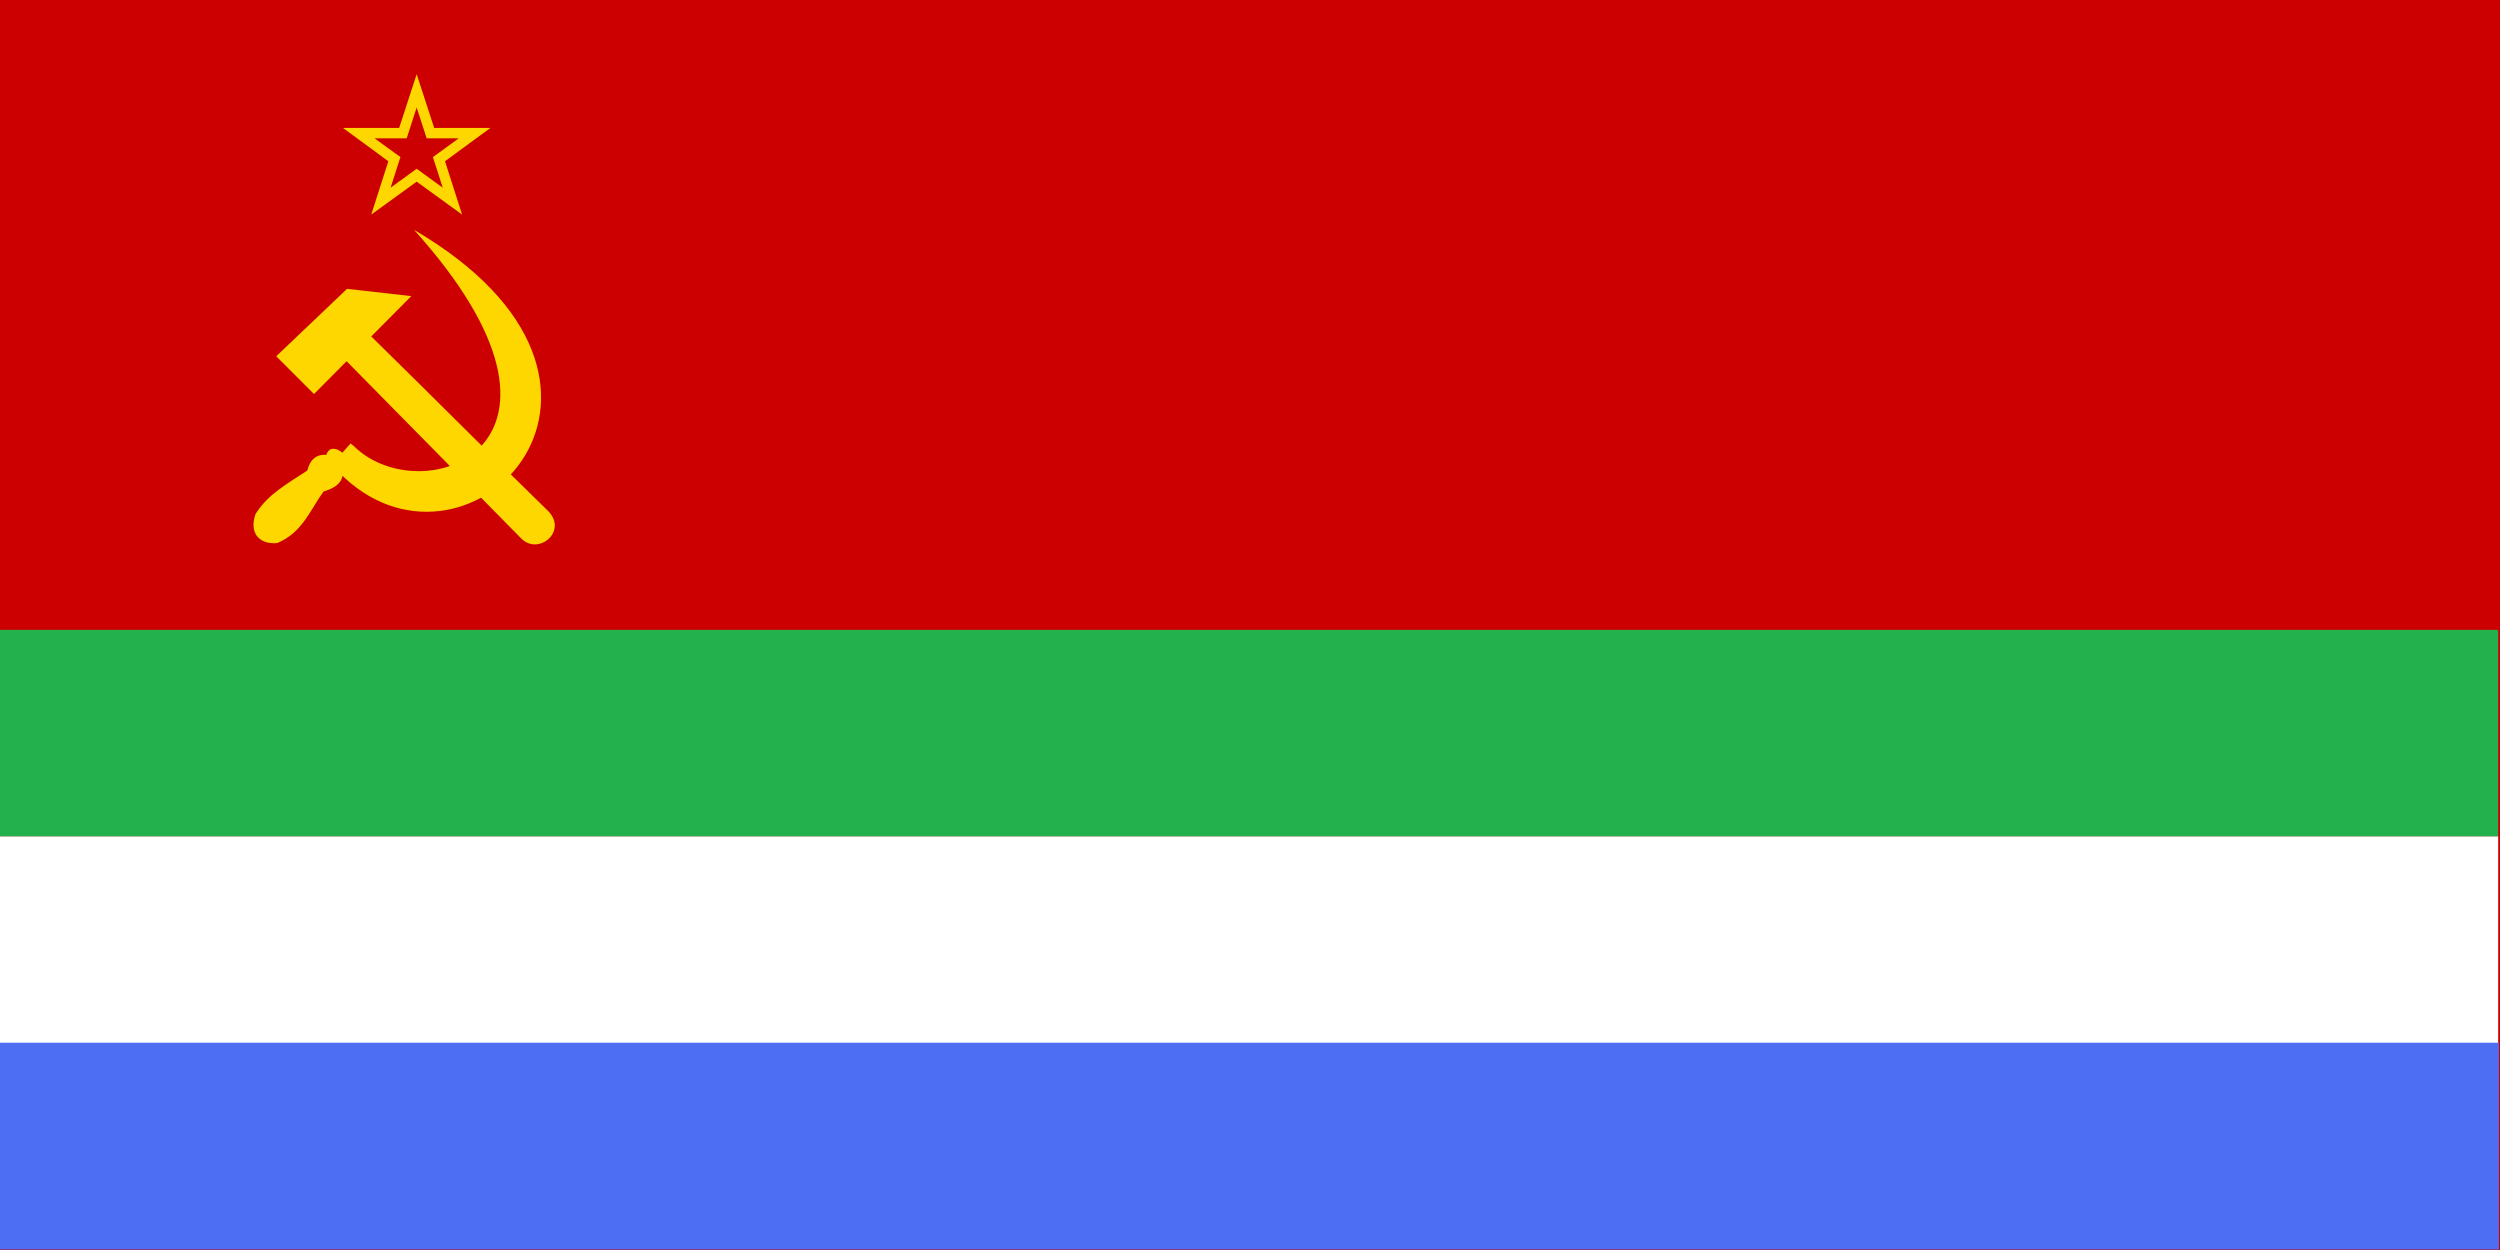
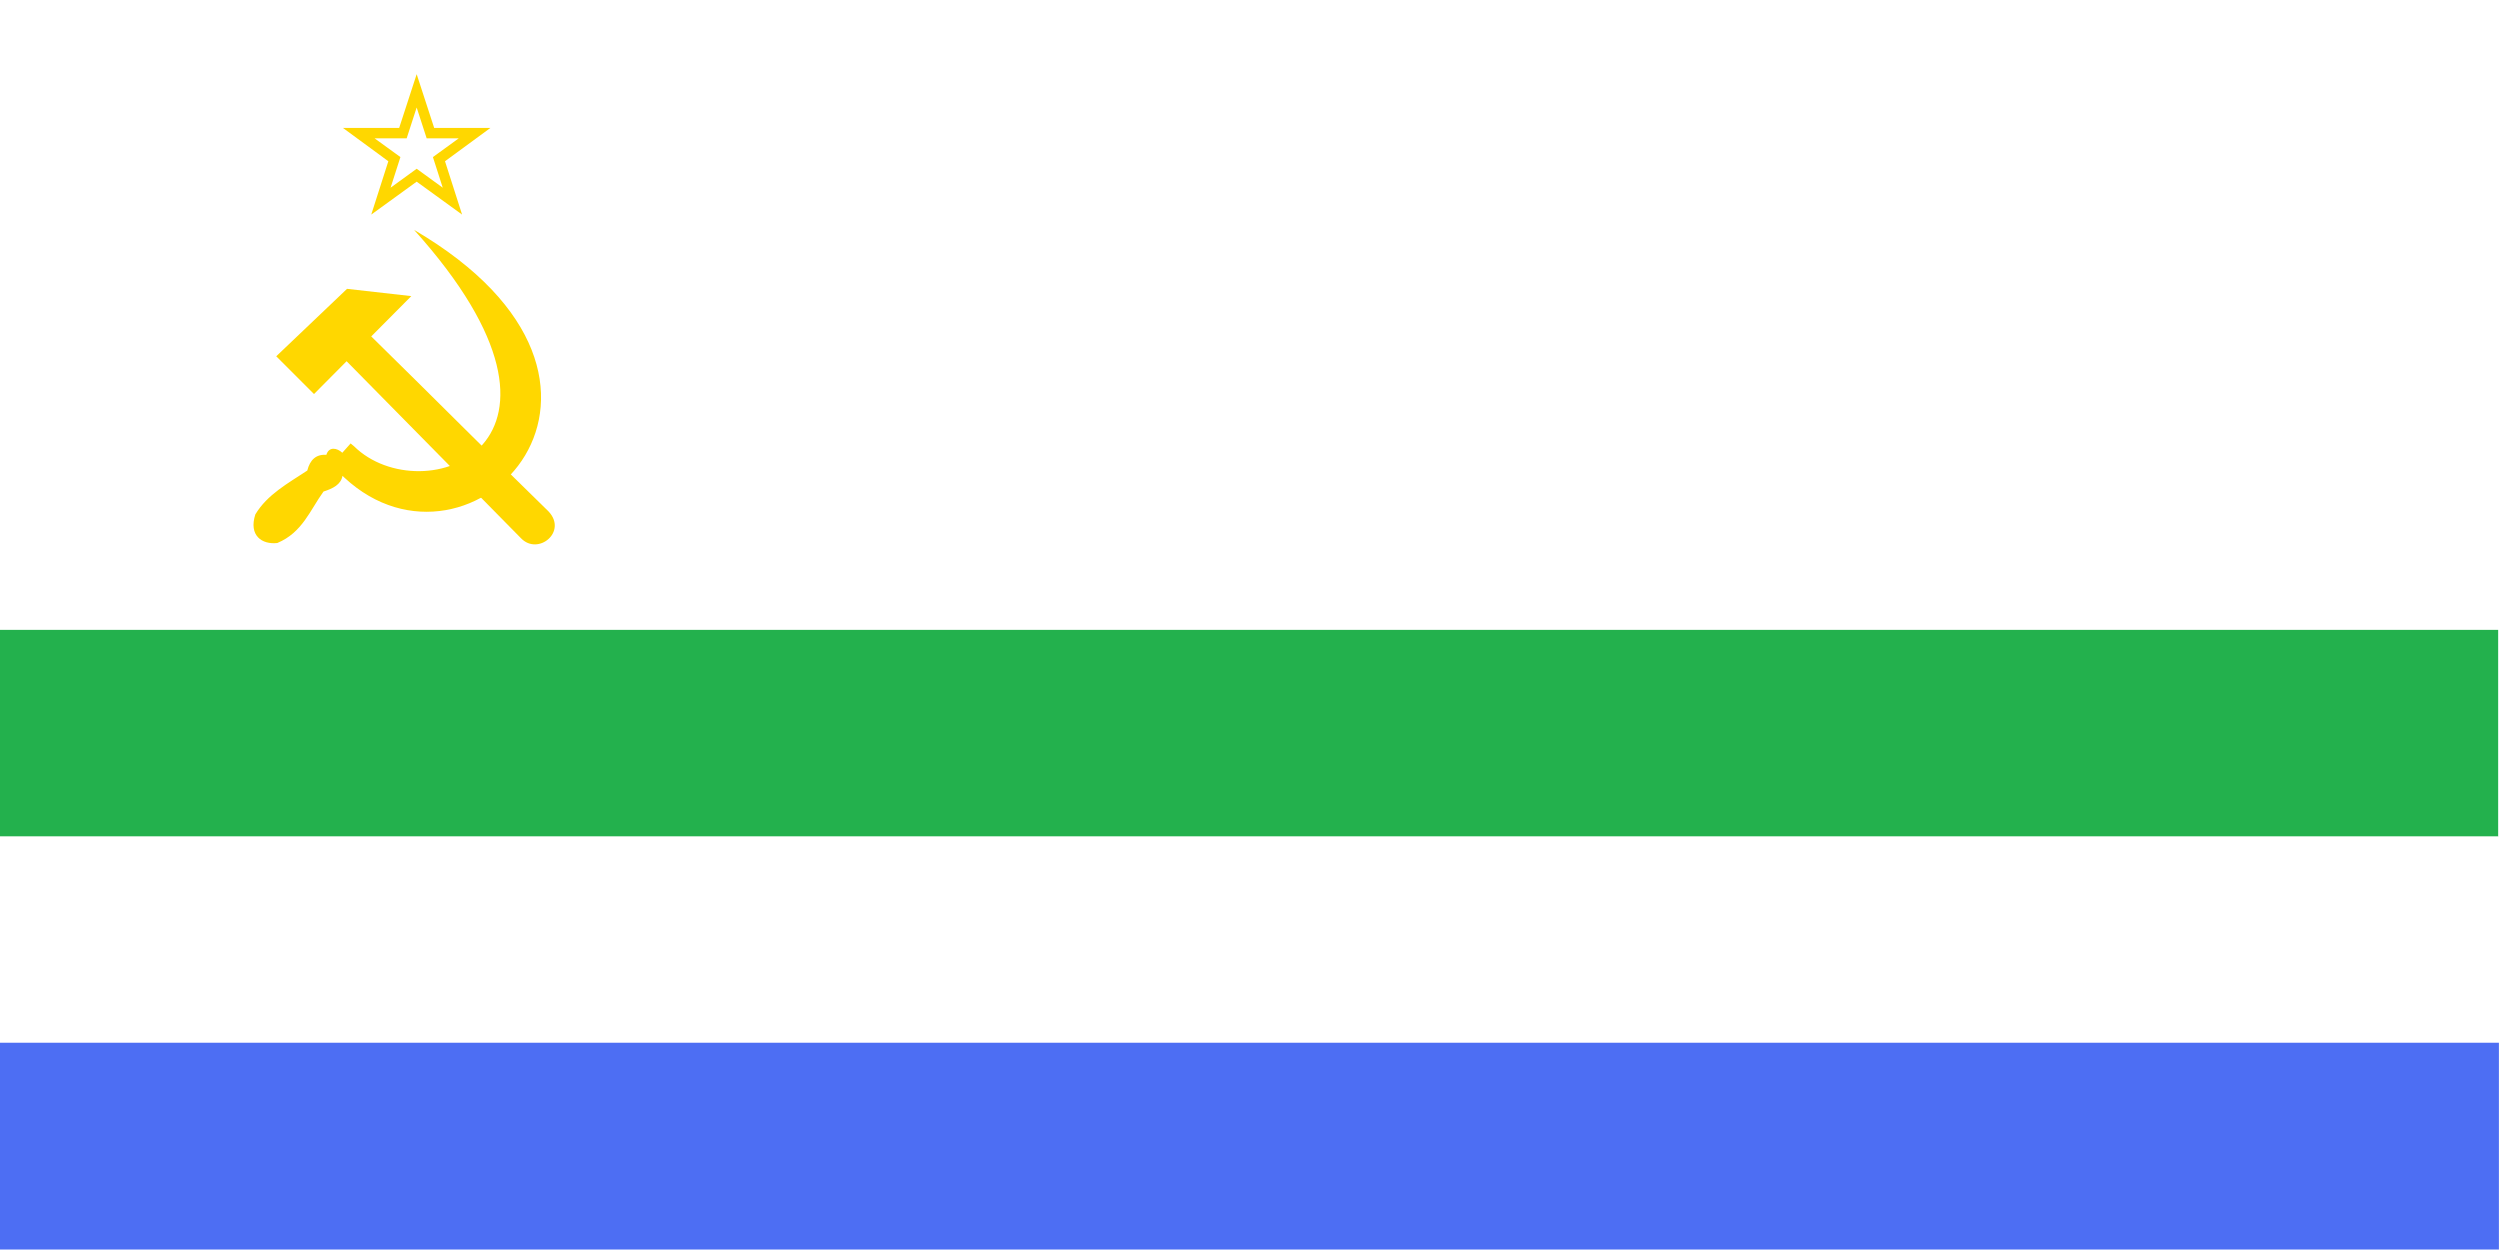
<svg xmlns="http://www.w3.org/2000/svg" xmlns:ns1="http://www.inkscape.org/namespaces/inkscape" xmlns:ns2="http://sodipodi.sourceforge.net/DTD/sodipodi-0.dtd" xmlns:ns3="http://www.openswatchbook.org/uri/2009/osb" xmlns:xlink="http://www.w3.org/1999/xlink" version="1.1" width="1200" height="600" id="svg2" ns1:version="0.48.4 r9939" ns2:docname="Flag_of_the_Soviet_Union.svg">
  <defs id="defs14">
    <linearGradient id="linearGradient3777" ns3:paint="solid">
      <stop style="stop-color:#0000ff;stop-opacity:1;" offset="0" id="stop3779" />
    </linearGradient>
    <linearGradient ns1:collect="always" xlink:href="#linearGradient3777" id="linearGradient3781" x1="16.801" y1="833.846" x2="1461.696" y2="833.846" gradientUnits="userSpaceOnUse" />
  </defs>
  <ns2:namedview pagecolor="#ffffff" bordercolor="#666666" borderopacity="1" objecttolerance="10" gridtolerance="10" guidetolerance="10" ns1:pageopacity="0" ns1:pageshadow="2" ns1:window-width="1920" ns1:window-height="1017" id="namedview12" showgrid="false" ns1:zoom="0.34583333" ns1:cx="707.04327" ns1:cy="304.07347" ns1:window-x="-8" ns1:window-y="-8" ns1:window-maximized="1" ns1:current-layer="g3852" />
-   <rect fill="#c00" width="1200" height="600" id="rect4" />
  <path fill="#ffd700" d="m 191.6,61.4 -27,0 21.8,16 -8.2,25.6 21.8,-15.8 21.8,15.8 -8.2,-25.6 21.8,-16 -27,0 -8.4,-25.8 -8.4,25.8 z m 8.4,-9.8 4.8,14.8 15.4,0 -12.4,9 4.72,14.7 -12.52,-9.1 -12.52,9.1 4.72,-14.7 -12.4,-9 15.4,0 4.8,-14.8 z" id="path6" />
  <path style="fill:#ffd700;fill-opacity:1;fill-rule:evenodd;stroke:none" d="m 166.577,138.645 -33.985,32.37 18.125,18.125 15.651,-15.756 c 30.522,30.98 54.246,55.065 83.719,84.977 8.16,8.46 22.368,-3.044 13.269,-12.812 -31.139,-30.347 -52.722,-52.251 -85.165,-84.067 l 19.235,-19.348 z" id="hammer_head" ns1:connector-curvature="0" ns2:nodetypes="ccccccccc" />
  <g id="g3852" transform="matrix(0.833,0,0,0.833,-15.224,-132.011)">
    <path style="fill:#ffd700;fill-opacity:1;fill-rule:evenodd;stroke:none" d="m 216.781,433.75 c 72.961,67.686 191.195,-54.364 40.094,-142.812 l 5e-5,0 c 112.447,124.93 4.494,163.227 -34.594,124.688 L 220.312,414 c -1.596,1.792 -3.195,3.58 -4.789,5.373 -3.028,-2.859 -7.732,-3.699 -9.18,1.189 -5.951,-0.412 -9.442,2.885 -11,9.062 -11.069,7.333 -23.051,13.767 -29.938,25.281 -3.936,12.18 3.849,17.477 12.656,16.469 14.437,-5.998 18.899,-18.961 26.625,-29.656 5.462,-1.739 10.088,-4.076 10.936,-9.048" id="sickle_handle" ns1:connector-curvature="0" ns2:nodetypes="cccccccccccc" />
    <rect style="fill:#23b14d;fill-opacity:1;fill-rule:nonzero;stroke:#23b14d;stroke-width:1.2;stroke-linecap:round;stroke-linejoin:miter;stroke-miterlimit:4;stroke-opacity:1;stroke-dasharray:none" id="rect2997" width="1438.877" height="117.974" x="18.316" y="522.016" />
    <rect y="641.087" x="18.316" height="117.974" width="1438.877" id="rect3778" style="fill:#ffffff;fill-opacity:1;fill-rule:nonzero;stroke:#ffffff;stroke-width:1.2;stroke-linecap:round;stroke-linejoin:miter;stroke-miterlimit:4;stroke-opacity:1;stroke-dasharray:none" />
    <rect style="fill:#4d6ef3;fill-opacity:1;fill-rule:nonzero;stroke:#4d6ef3;stroke-width:1.2;stroke-linecap:round;stroke-linejoin:miter;stroke-miterlimit:4;stroke-opacity:1;stroke-dasharray:none" id="rect3780" width="1438.877" height="117.974" x="18.75" y="759.928" />
  </g>
</svg>